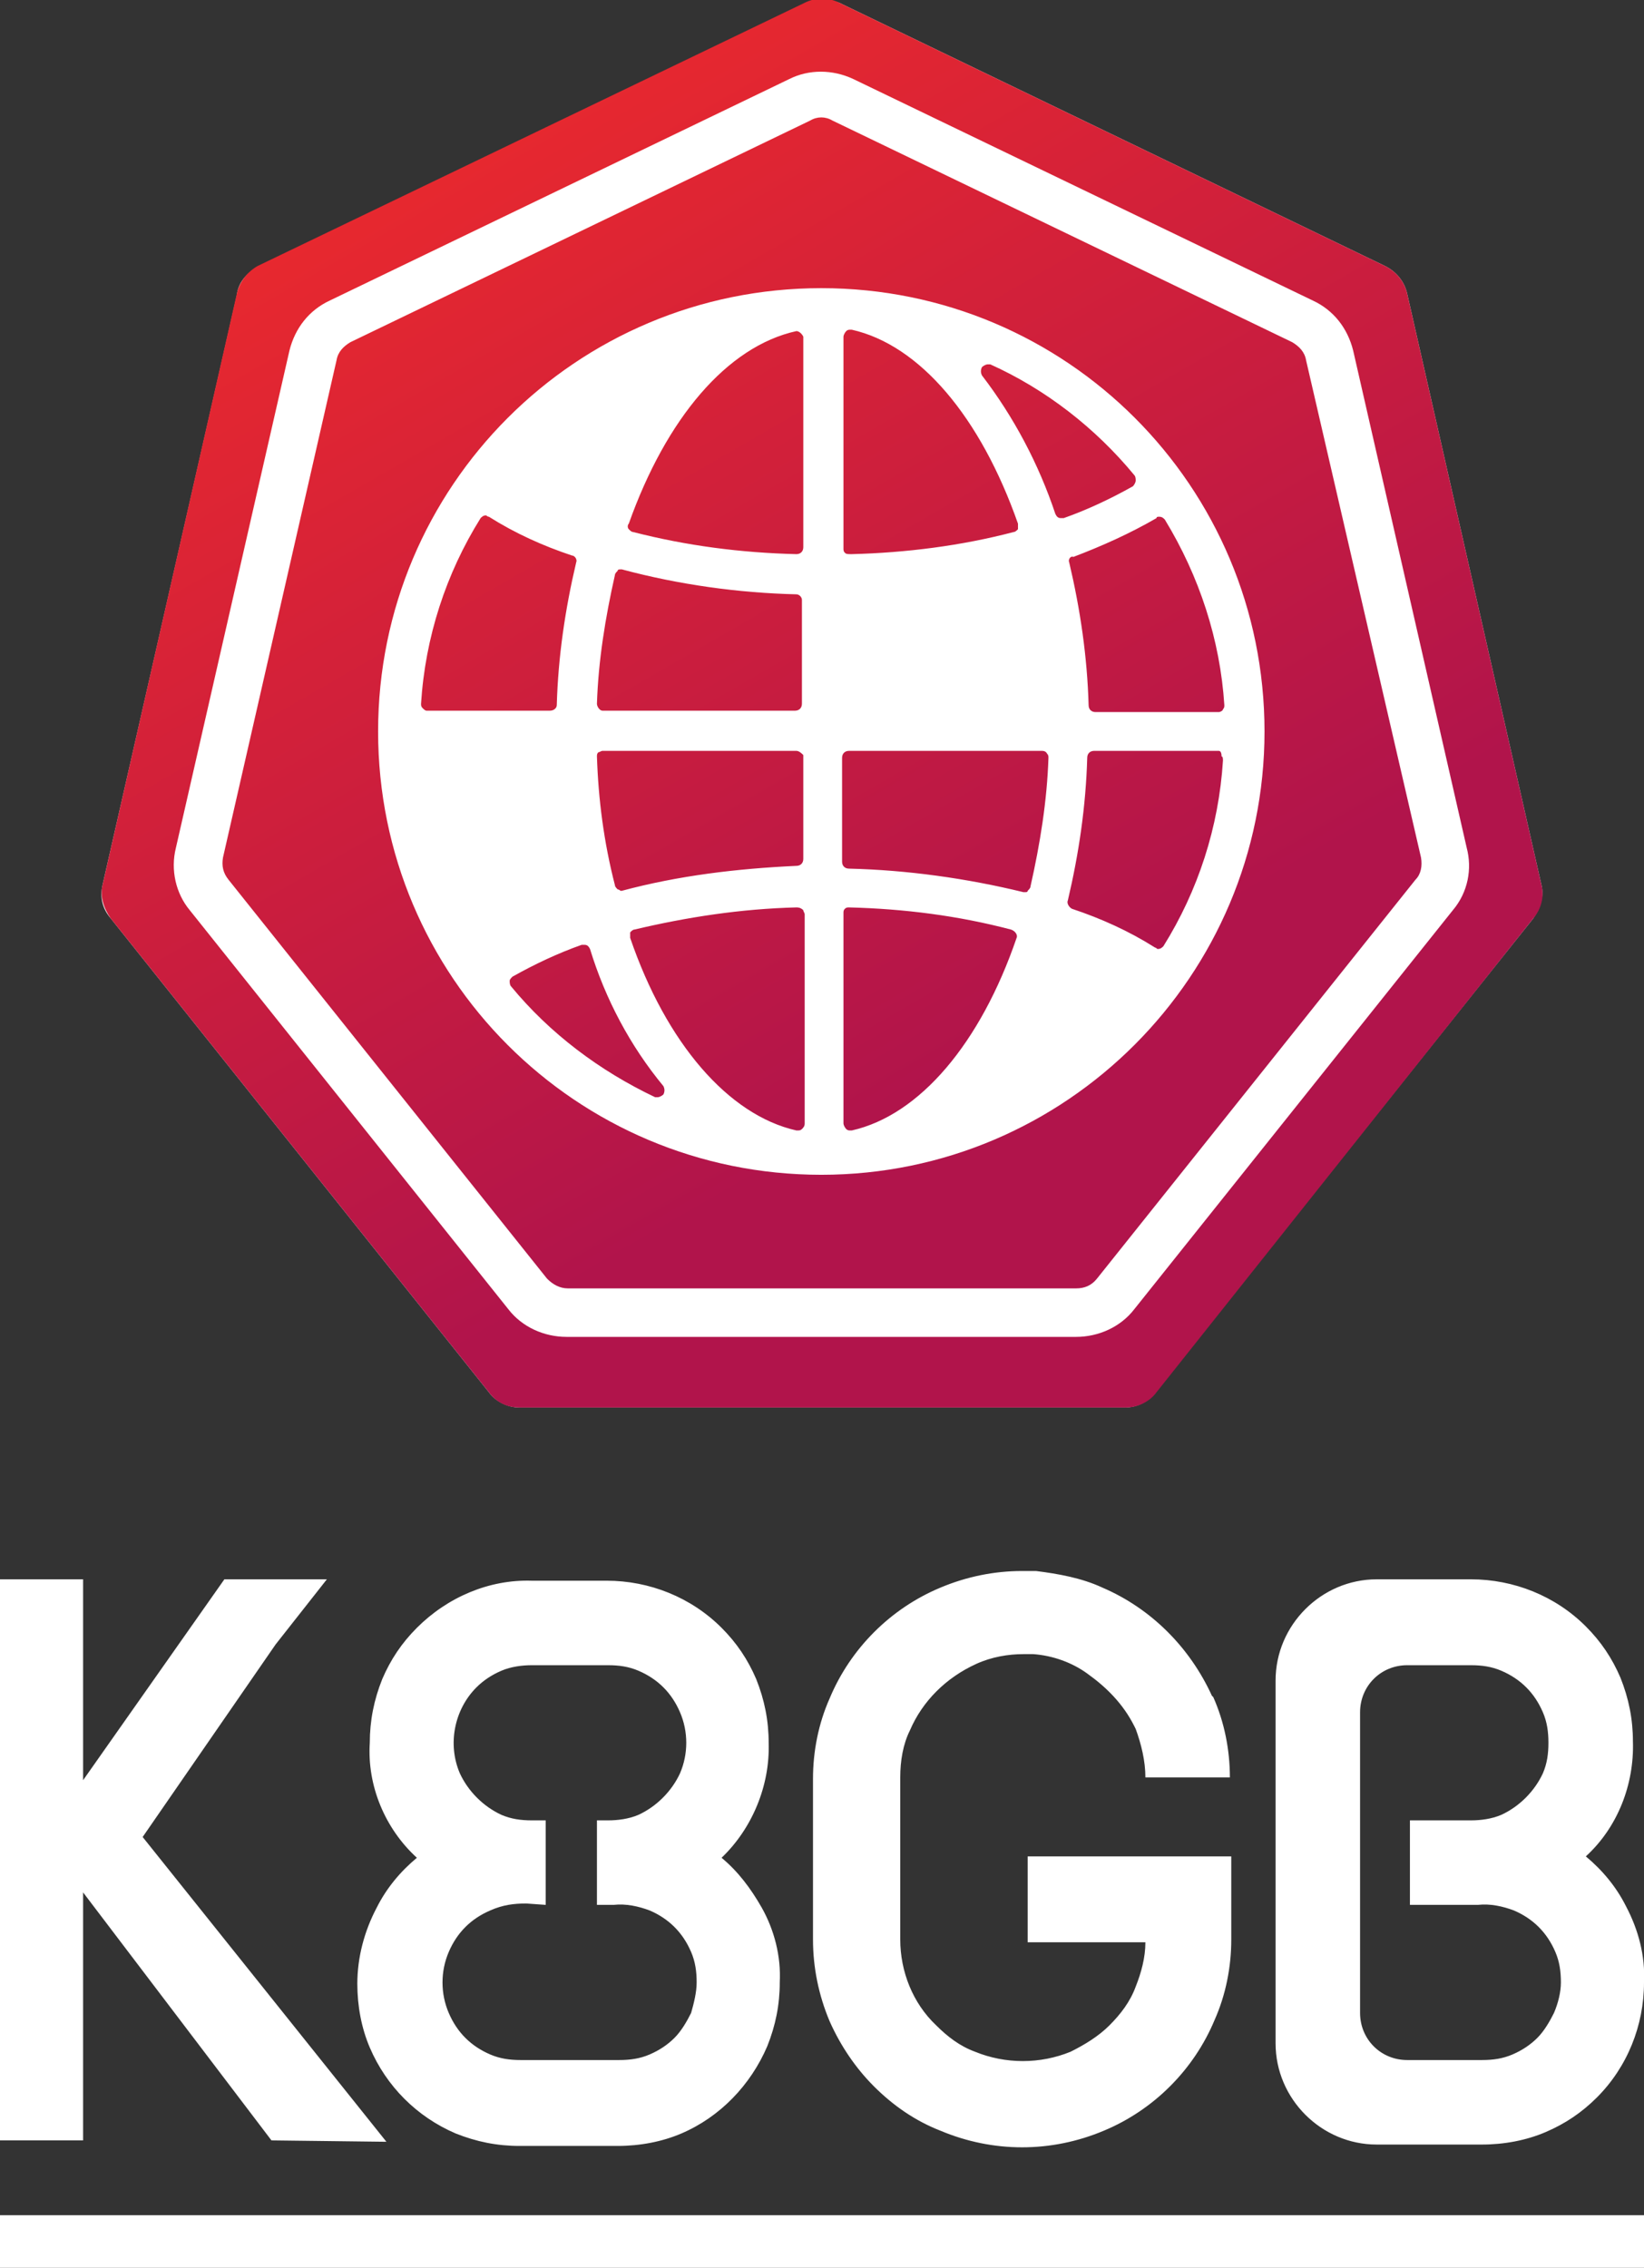
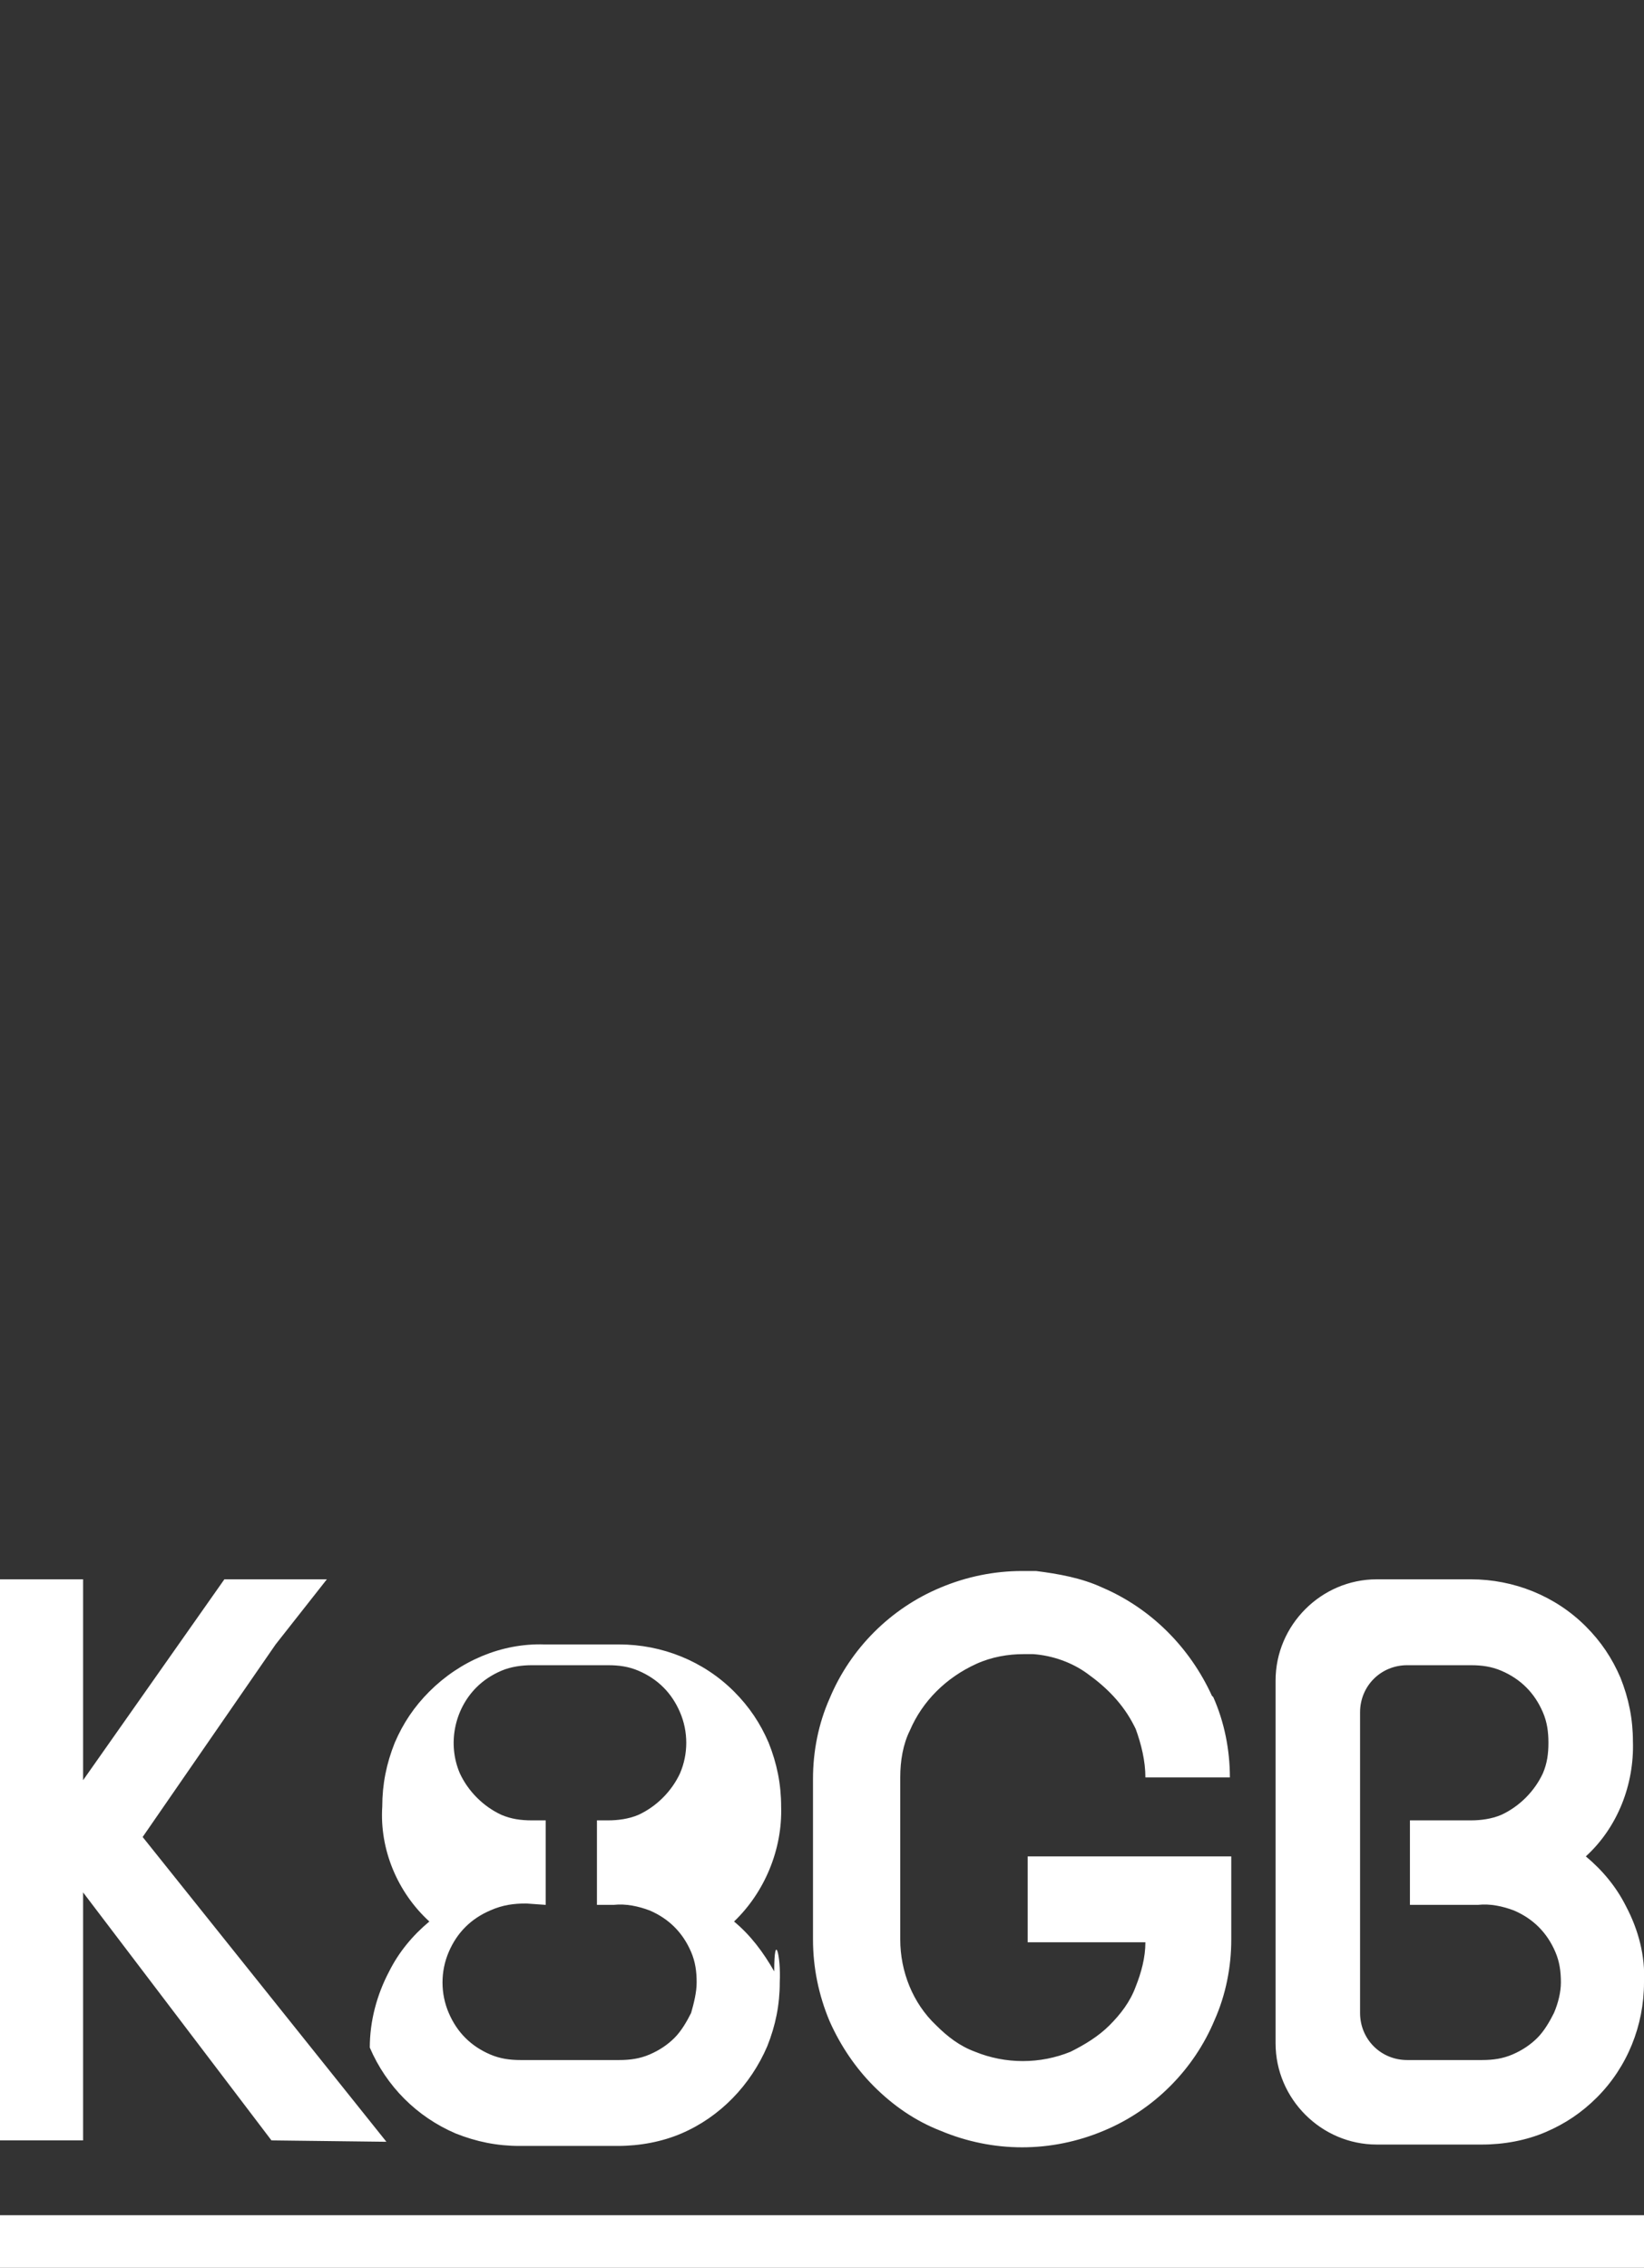
<svg xmlns="http://www.w3.org/2000/svg" version="1.1" x="0px" y="0px" viewBox="0 0 118.7 163.7" style="enable-background:new 0 0 118.7 163.7;" xml:space="preserve">
  <rect x="0" y="0" width="118.7" height="163.7" fill="#333333" stroke="none" />
  <style type="text/css">
        .k8gb-logo-icon-background{fill:#fff;}
        .k8gb-logo-icon-foreground{fill:url(#linear-gradient);}
        .k8gb-logo-text{fill:#fff;}
    </style>
  <linearGradient id="linear-gradient" gradientTransform="rotate(60)">
    <stop offset="5%" stop-color="#F42D28" />
    <stop offset="95%" stop-color="#B1144B" />
  </linearGradient>
-   <path class="k8gb-logo-icon-background" d="M58.1,0.3l-39.5,19c-0.8,0.4-1.4,1.1-1.5,2L7.4,63.9c-0.2,0.9,0,1.7,0.6,2.4l27.3,34.2c0.5,0.7,1.4,1.1,2.2,1.1  h43.7c0.9,0,1.7-0.4,2.2-1.1l27.3-34.2c0.5-0.7,0.8-1.6,0.6-2.4l-9.7-42.7c-0.2-0.9-0.8-1.6-1.6-2l-39.4-19  C59.8-0.1,58.9-0.1,58.1,0.3z" />
-   <path id="Icon" class="k8gb-logo-icon-foreground" d="M61,39.9c-0.1-0.1-0.1-0.2-0.1-0.3V24.3c0-0.1,0.1-0.3,0.2-0.4c0.1-0.1,0.2-0.1,0.3-0.1h0.1  c4.9,1.1,9.3,6.3,12,14c0,0.1,0,0.3,0,0.4c-0.1,0.1-0.2,0.2-0.3,0.2c-3.8,1-7.8,1.5-11.7,1.6l0,0C61.2,40,61.1,40,61,39.9z   M57.5,42.9c-4.2-0.1-8.5-0.7-12.6-1.8h-0.1c-0.1,0-0.2,0-0.2,0.1c-0.1,0.1-0.2,0.2-0.2,0.3c-0.7,3.1-1.2,6.2-1.3,9.3  c0,0.2,0.2,0.5,0.4,0.5l0,0h13.9c0.3,0,0.5-0.2,0.5-0.5v-7.5C57.9,43.1,57.7,42.9,57.5,42.9L57.5,42.9z M57.5,23.9L57.5,23.9  c-5,1.1-9.4,6.3-12.1,13.9c-0.1,0.1-0.1,0.3,0,0.4c0.1,0.1,0.2,0.2,0.3,0.2c3.9,1,7.8,1.5,11.8,1.6l0,0c0.3,0,0.5-0.2,0.5-0.5V24.3  C57.9,24.1,57.7,23.9,57.5,23.9L57.5,23.9L57.5,23.9z M57.5,54.2h-14c-0.1,0-0.2,0.1-0.3,0.1c-0.1,0.1-0.1,0.2-0.1,0.3  c0.1,3.1,0.5,6.2,1.3,9.3c0,0.1,0.1,0.2,0.2,0.3c0.1,0,0.2,0.1,0.2,0.1h0.1c4.1-1.1,8.3-1.6,12.6-1.8c0.3,0,0.5-0.2,0.5-0.5v-7.5  C57.9,54.4,57.7,54.2,57.5,54.2L57.5,54.2z M42.6,68.5c-0.1-0.2-0.2-0.3-0.4-0.3c-0.1,0-0.1,0-0.2,0c-1.7,0.6-3.4,1.4-5,2.3  c-0.1,0.1-0.2,0.2-0.2,0.3c0,0.1,0,0.3,0.1,0.4c2.8,3.4,6.4,6.1,10.4,8c0.1,0,0.1,0,0.2,0c0.1,0,0.3-0.1,0.4-0.2  c0.1-0.2,0.1-0.4,0-0.6C45.5,75.5,43.7,72.1,42.6,68.5z M40.2,50.9c0.1-3.5,0.6-6.9,1.4-10.3c0.1-0.2-0.1-0.5-0.3-0.5  c-2.1-0.7-4.1-1.6-6-2.8c-0.1,0-0.2-0.1-0.2-0.1c-0.2,0-0.3,0.1-0.4,0.2c-2.5,4-4,8.6-4.3,13.4c0,0.1,0,0.2,0.1,0.3s0.2,0.2,0.3,0.2  h8.9C40,51.3,40.2,51.1,40.2,50.9z M57.5,65.5L57.5,65.5c-4,0.1-7.9,0.7-11.7,1.6c-0.1,0-0.2,0.1-0.3,0.2c0,0.1,0,0.3,0,0.4  c2.6,7.6,7.1,12.8,12,13.9h0.1c0.1,0,0.2,0,0.3-0.1s0.2-0.2,0.2-0.4V66c0-0.1-0.1-0.2-0.1-0.3C57.8,65.5,57.6,65.5,57.5,65.5z   M73,67.1c-3.8-1-7.7-1.5-11.7-1.6l0,0c-0.1,0-0.2,0-0.3,0.1s-0.1,0.2-0.1,0.3v15.2c0,0.1,0.1,0.3,0.2,0.4c0.1,0.1,0.2,0.1,0.3,0.1  h0.1c4.9-1.1,9.3-6.3,11.9-13.9C73.5,67.5,73.3,67.2,73,67.1C73.1,67.1,73.1,67.1,73,67.1L73,67.1z M77.2,40.6  c0.8,3.4,1.3,6.8,1.4,10.3c0,0.3,0.2,0.5,0.5,0.5H88c0.1,0,0.3-0.1,0.3-0.2c0.1-0.1,0.1-0.2,0.1-0.3c-0.3-4.7-1.8-9.3-4.3-13.4  c-0.1-0.1-0.2-0.2-0.4-0.2c-0.1,0-0.2,0-0.2,0.1c-1.9,1.1-3.9,2-6,2.8C77.3,40.1,77.1,40.4,77.2,40.6z M102.6,61.9  c0.1,0.6,0,1.2-0.4,1.6l-23,28.8c-0.4,0.5-0.9,0.7-1.5,0.7H41c-0.6,0-1.1-0.3-1.5-0.7l-23-28.8c-0.4-0.5-0.5-1-0.4-1.6L24.3,26  c0.1-0.6,0.5-1,1-1.3l33.2-16c0.5-0.3,1.1-0.3,1.6,0l33.2,16c0.5,0.3,0.9,0.7,1,1.3L102.6,61.9z M91.3,52.8c0-17.7-14.3-32-32-32  s-32,14.3-32,32s14.3,32,32,32S91.3,70.4,91.3,52.8z M110.7,66.3l-27.2,34.2c-0.5,0.7-1.4,1.1-2.2,1.1H37.5c-0.9,0-1.7-0.4-2.2-1.1  L8,66.3c-0.5-0.7-0.8-1.6-0.6-2.4l9.7-42.7c0.2-0.9,0.8-1.6,1.5-2l39.5-19c0.8-0.4,1.7-0.4,2.5,0l39.4,19c0.8,0.4,1.4,1.1,1.6,2  l9.7,42.7C111.5,64.7,111.3,65.6,110.7,66.3L110.7,66.3z M105.9,61.2l-8.2-35.9c-0.4-1.6-1.4-2.9-2.9-3.6l-33.2-16  C60.1,5,58.4,5,57,5.7l-33.2,16c-1.5,0.7-2.5,2-2.9,3.6l-8.2,35.9c-0.4,1.6,0,3.3,1,4.5l23,28.8c1,1.3,2.6,2,4.2,2h36.8  c1.6,0,3.2-0.7,4.2-2l23-28.8C106,64.4,106.3,62.7,105.9,61.2L105.9,61.2z M75.2,54.2H61.3c-0.3,0-0.5,0.2-0.5,0.5v7.5  c0,0.3,0.2,0.5,0.5,0.5c4.2,0.1,8.5,0.7,12.6,1.7H74c0.1,0,0.2,0,0.2-0.1c0.1-0.1,0.2-0.2,0.2-0.3c0.7-3.1,1.2-6.2,1.3-9.3  c0-0.1,0-0.2-0.1-0.3C75.5,54.2,75.3,54.2,75.2,54.2z M82,34.7c0-0.1,0-0.3-0.1-0.4c-2.8-3.4-6.4-6.2-10.4-8c-0.1,0-0.1,0-0.2,0  s-0.3,0.1-0.4,0.2c-0.1,0.2-0.1,0.4,0,0.6c2.3,3,4.1,6.4,5.3,10c0.1,0.2,0.2,0.3,0.4,0.3c0.1,0,0.1,0,0.2,0c1.7-0.6,3.4-1.4,5-2.3  C81.9,35,82,34.8,82,34.7z M88,54.2h-9c-0.3,0-0.5,0.2-0.5,0.5c-0.1,3.5-0.6,6.9-1.4,10.3c-0.1,0.2,0.1,0.5,0.3,0.6  c2.1,0.7,4.1,1.6,6,2.8c0.1,0,0.1,0.1,0.2,0.1c0.2,0,0.3-0.1,0.4-0.2c2.5-4,4-8.6,4.3-13.4c0-0.1,0-0.3-0.1-0.3  C88.2,54.3,88.1,54.2,88,54.2L88,54.2z" />
-   <path id="Text" class="k8gb-logo-text" d="M19.6,154.5L6,136.6v17.9H0V114h6v14.5L16.2,114h7.4l-3.7,4.7l-9.6,13.9l17.6,22L19.6,154.5z   M118.7,143.1c0,3.1-1.2,6.1-3.4,8.3c-1.1,1.1-2.3,1.9-3.7,2.5c-1.4,0.6-3,0.9-4.6,0.9h-7.6c-4,0-7.3-3.3-7.3-7.3v-26.2  c0-4,3.3-7.3,7.3-7.3h6.8c3.1,0,6.1,1.2,8.3,3.4c1.1,1.1,1.9,2.3,2.5,3.7c0.6,1.5,0.9,3,0.9,4.6c0.1,3.1-1.1,6.2-3.4,8.3  c1.2,1,2.2,2.2,2.9,3.6C118.3,139.3,118.8,141.2,118.7,143.1z M112.7,143.1c0-0.8-0.1-1.5-0.4-2.2s-0.7-1.3-1.2-1.8  s-1.1-0.9-1.8-1.2c-0.8-0.3-1.7-0.5-2.6-0.4h-4.9v-6.1h4.4c0.7,0,1.5-0.1,2.2-0.4c1.3-0.6,2.4-1.7,3-3c0.3-0.7,0.4-1.4,0.4-2.2  c0-0.8-0.1-1.5-0.4-2.2s-0.7-1.3-1.2-1.8s-1.1-0.9-1.8-1.2c-0.7-0.3-1.4-0.4-2.2-0.4h-4.6c-1.9,0-3.4,1.5-3.4,3.4l0,0v21.7  c0,1.9,1.5,3.4,3.4,3.4h5.4c0.8,0,1.5-0.1,2.2-0.4c0.7-0.3,1.3-0.7,1.8-1.2s0.9-1.2,1.2-1.8C112.5,144.6,112.7,143.8,112.7,143.1z   M56.3,143.1c0,1.6-0.3,3.1-0.9,4.6c-1.2,2.8-3.4,5.1-6.2,6.3c-1.4,0.6-3,0.9-4.6,0.9h-7.1c-1.6,0-3.1-0.3-4.6-0.9  c-2.8-1.2-5-3.4-6.2-6.2c-0.6-1.4-0.9-3-0.9-4.6c0-1.9,0.5-3.8,1.4-5.5c0.7-1.4,1.7-2.6,2.9-3.6c-2.3-2.1-3.6-5.2-3.4-8.3  c0-1.6,0.3-3.1,0.9-4.6c0.6-1.4,1.4-2.6,2.5-3.7c2.2-2.2,5.2-3.5,8.3-3.4h5.4c3.1,0,6.1,1.2,8.3,3.4c1.1,1.1,1.9,2.3,2.5,3.7  c0.6,1.5,0.9,3,0.9,4.6c0.1,3.1-1.2,6.2-3.4,8.3c1.2,1,2.1,2.2,2.9,3.6C55.9,139.3,56.4,141.2,56.3,143.1z M50.3,143.1  c0-0.8-0.1-1.5-0.4-2.2c-0.3-0.7-0.7-1.3-1.2-1.8s-1.1-0.9-1.8-1.2c-0.8-0.3-1.7-0.5-2.6-0.4h-1.2v-6.1h0.8c0.7,0,1.5-0.1,2.2-0.4  c1.3-0.6,2.4-1.7,3-3c0.6-1.4,0.6-3,0-4.4c-0.3-0.7-0.7-1.3-1.2-1.8s-1.1-0.9-1.8-1.2c-0.7-0.3-1.4-0.4-2.2-0.4h-5.5  c-0.7,0-1.5,0.1-2.2,0.4s-1.3,0.7-1.8,1.2c-1.6,1.6-2.1,4.1-1.2,6.2c0.6,1.3,1.7,2.4,3,3c0.7,0.3,1.4,0.4,2.2,0.4h1v6.1l-1.4-0.1  c-0.9,0-1.7,0.1-2.6,0.5c-0.7,0.3-1.3,0.7-1.8,1.2s-0.9,1.1-1.2,1.8c-0.6,1.4-0.6,3,0,4.4c0.3,0.7,0.7,1.3,1.2,1.8s1.1,0.9,1.8,1.2  s1.4,0.4,2.2,0.4h7.1c0.8,0,1.5-0.1,2.2-0.4c0.7-0.3,1.3-0.7,1.8-1.2s0.9-1.2,1.2-1.8C50.1,144.6,50.3,143.8,50.3,143.1z   M74.2,140.2h8.5c0,1.1-0.3,2.2-0.7,3.2c-0.4,1.1-1.1,2-1.9,2.8s-1.8,1.4-2.8,1.9c-2.2,0.9-4.7,0.9-6.9,0c-1.1-0.4-2-1.1-2.8-1.9  c-1.7-1.6-2.6-3.9-2.6-6.2v-11.7c0-1.2,0.2-2.4,0.7-3.4c0.9-2.1,2.6-3.8,4.8-4.8c1.1-0.5,2.3-0.7,3.4-0.7l0,0h0.7  c1.4,0.1,2.8,0.6,3.9,1.4c1.4,1,2.6,2.2,3.4,3.8l0.1,0.2c0.4,1.1,0.7,2.3,0.7,3.5h6.1c0-2-0.4-4-1.2-5.8l0,0l-0.1-0.1  c-1.6-3.5-4.4-6.3-7.9-7.8c-1.5-0.7-3.2-1-4.8-1.2l0,0c-0.3,0-0.7,0-1,0c-2,0-4,0.4-5.9,1.2c-3.6,1.5-6.5,4.4-8,8  c-0.8,1.8-1.2,3.8-1.2,5.8V140c0,2,0.4,4,1.2,5.9c0.8,1.8,1.9,3.4,3.2,4.7c1.4,1.4,3,2.5,4.8,3.2c3.8,1.6,8,1.6,11.8,0  c3.6-1.5,6.5-4.4,8-8c0.8-1.8,1.2-3.8,1.2-5.8v-6H74.2V140.2z M118.7,159.9H0v3.8h118.7V159.9z" />
+   <path id="Text" class="k8gb-logo-text" d="M19.6,154.5L6,136.6v17.9H0V114h6v14.5L16.2,114h7.4l-3.7,4.7l-9.6,13.9l17.6,22L19.6,154.5z   M118.7,143.1c0,3.1-1.2,6.1-3.4,8.3c-1.1,1.1-2.3,1.9-3.7,2.5c-1.4,0.6-3,0.9-4.6,0.9h-7.6c-4,0-7.3-3.3-7.3-7.3v-26.2  c0-4,3.3-7.3,7.3-7.3h6.8c3.1,0,6.1,1.2,8.3,3.4c1.1,1.1,1.9,2.3,2.5,3.7c0.6,1.5,0.9,3,0.9,4.6c0.1,3.1-1.1,6.2-3.4,8.3  c1.2,1,2.2,2.2,2.9,3.6C118.3,139.3,118.8,141.2,118.7,143.1z M112.7,143.1c0-0.8-0.1-1.5-0.4-2.2s-0.7-1.3-1.2-1.8  s-1.1-0.9-1.8-1.2c-0.8-0.3-1.7-0.5-2.6-0.4h-4.9v-6.1h4.4c0.7,0,1.5-0.1,2.2-0.4c1.3-0.6,2.4-1.7,3-3c0.3-0.7,0.4-1.4,0.4-2.2  c0-0.8-0.1-1.5-0.4-2.2s-0.7-1.3-1.2-1.8s-1.1-0.9-1.8-1.2c-0.7-0.3-1.4-0.4-2.2-0.4h-4.6c-1.9,0-3.4,1.5-3.4,3.4l0,0v21.7  c0,1.9,1.5,3.4,3.4,3.4h5.4c0.8,0,1.5-0.1,2.2-0.4c0.7-0.3,1.3-0.7,1.8-1.2s0.9-1.2,1.2-1.8C112.5,144.6,112.7,143.8,112.7,143.1z   M56.3,143.1c0,1.6-0.3,3.1-0.9,4.6c-1.2,2.8-3.4,5.1-6.2,6.3c-1.4,0.6-3,0.9-4.6,0.9h-7.1c-1.6,0-3.1-0.3-4.6-0.9  c-2.8-1.2-5-3.4-6.2-6.2c0-1.9,0.5-3.8,1.4-5.5c0.7-1.4,1.7-2.6,2.9-3.6c-2.3-2.1-3.6-5.2-3.4-8.3  c0-1.6,0.3-3.1,0.9-4.6c0.6-1.4,1.4-2.6,2.5-3.7c2.2-2.2,5.2-3.5,8.3-3.4h5.4c3.1,0,6.1,1.2,8.3,3.4c1.1,1.1,1.9,2.3,2.5,3.7  c0.6,1.5,0.9,3,0.9,4.6c0.1,3.1-1.2,6.2-3.4,8.3c1.2,1,2.1,2.2,2.9,3.6C55.9,139.3,56.4,141.2,56.3,143.1z M50.3,143.1  c0-0.8-0.1-1.5-0.4-2.2c-0.3-0.7-0.7-1.3-1.2-1.8s-1.1-0.9-1.8-1.2c-0.8-0.3-1.7-0.5-2.6-0.4h-1.2v-6.1h0.8c0.7,0,1.5-0.1,2.2-0.4  c1.3-0.6,2.4-1.7,3-3c0.6-1.4,0.6-3,0-4.4c-0.3-0.7-0.7-1.3-1.2-1.8s-1.1-0.9-1.8-1.2c-0.7-0.3-1.4-0.4-2.2-0.4h-5.5  c-0.7,0-1.5,0.1-2.2,0.4s-1.3,0.7-1.8,1.2c-1.6,1.6-2.1,4.1-1.2,6.2c0.6,1.3,1.7,2.4,3,3c0.7,0.3,1.4,0.4,2.2,0.4h1v6.1l-1.4-0.1  c-0.9,0-1.7,0.1-2.6,0.5c-0.7,0.3-1.3,0.7-1.8,1.2s-0.9,1.1-1.2,1.8c-0.6,1.4-0.6,3,0,4.4c0.3,0.7,0.7,1.3,1.2,1.8s1.1,0.9,1.8,1.2  s1.4,0.4,2.2,0.4h7.1c0.8,0,1.5-0.1,2.2-0.4c0.7-0.3,1.3-0.7,1.8-1.2s0.9-1.2,1.2-1.8C50.1,144.6,50.3,143.8,50.3,143.1z   M74.2,140.2h8.5c0,1.1-0.3,2.2-0.7,3.2c-0.4,1.1-1.1,2-1.9,2.8s-1.8,1.4-2.8,1.9c-2.2,0.9-4.7,0.9-6.9,0c-1.1-0.4-2-1.1-2.8-1.9  c-1.7-1.6-2.6-3.9-2.6-6.2v-11.7c0-1.2,0.2-2.4,0.7-3.4c0.9-2.1,2.6-3.8,4.8-4.8c1.1-0.5,2.3-0.7,3.4-0.7l0,0h0.7  c1.4,0.1,2.8,0.6,3.9,1.4c1.4,1,2.6,2.2,3.4,3.8l0.1,0.2c0.4,1.1,0.7,2.3,0.7,3.5h6.1c0-2-0.4-4-1.2-5.8l0,0l-0.1-0.1  c-1.6-3.5-4.4-6.3-7.9-7.8c-1.5-0.7-3.2-1-4.8-1.2l0,0c-0.3,0-0.7,0-1,0c-2,0-4,0.4-5.9,1.2c-3.6,1.5-6.5,4.4-8,8  c-0.8,1.8-1.2,3.8-1.2,5.8V140c0,2,0.4,4,1.2,5.9c0.8,1.8,1.9,3.4,3.2,4.7c1.4,1.4,3,2.5,4.8,3.2c3.8,1.6,8,1.6,11.8,0  c3.6-1.5,6.5-4.4,8-8c0.8-1.8,1.2-3.8,1.2-5.8v-6H74.2V140.2z M118.7,159.9H0v3.8h118.7V159.9z" />
</svg>